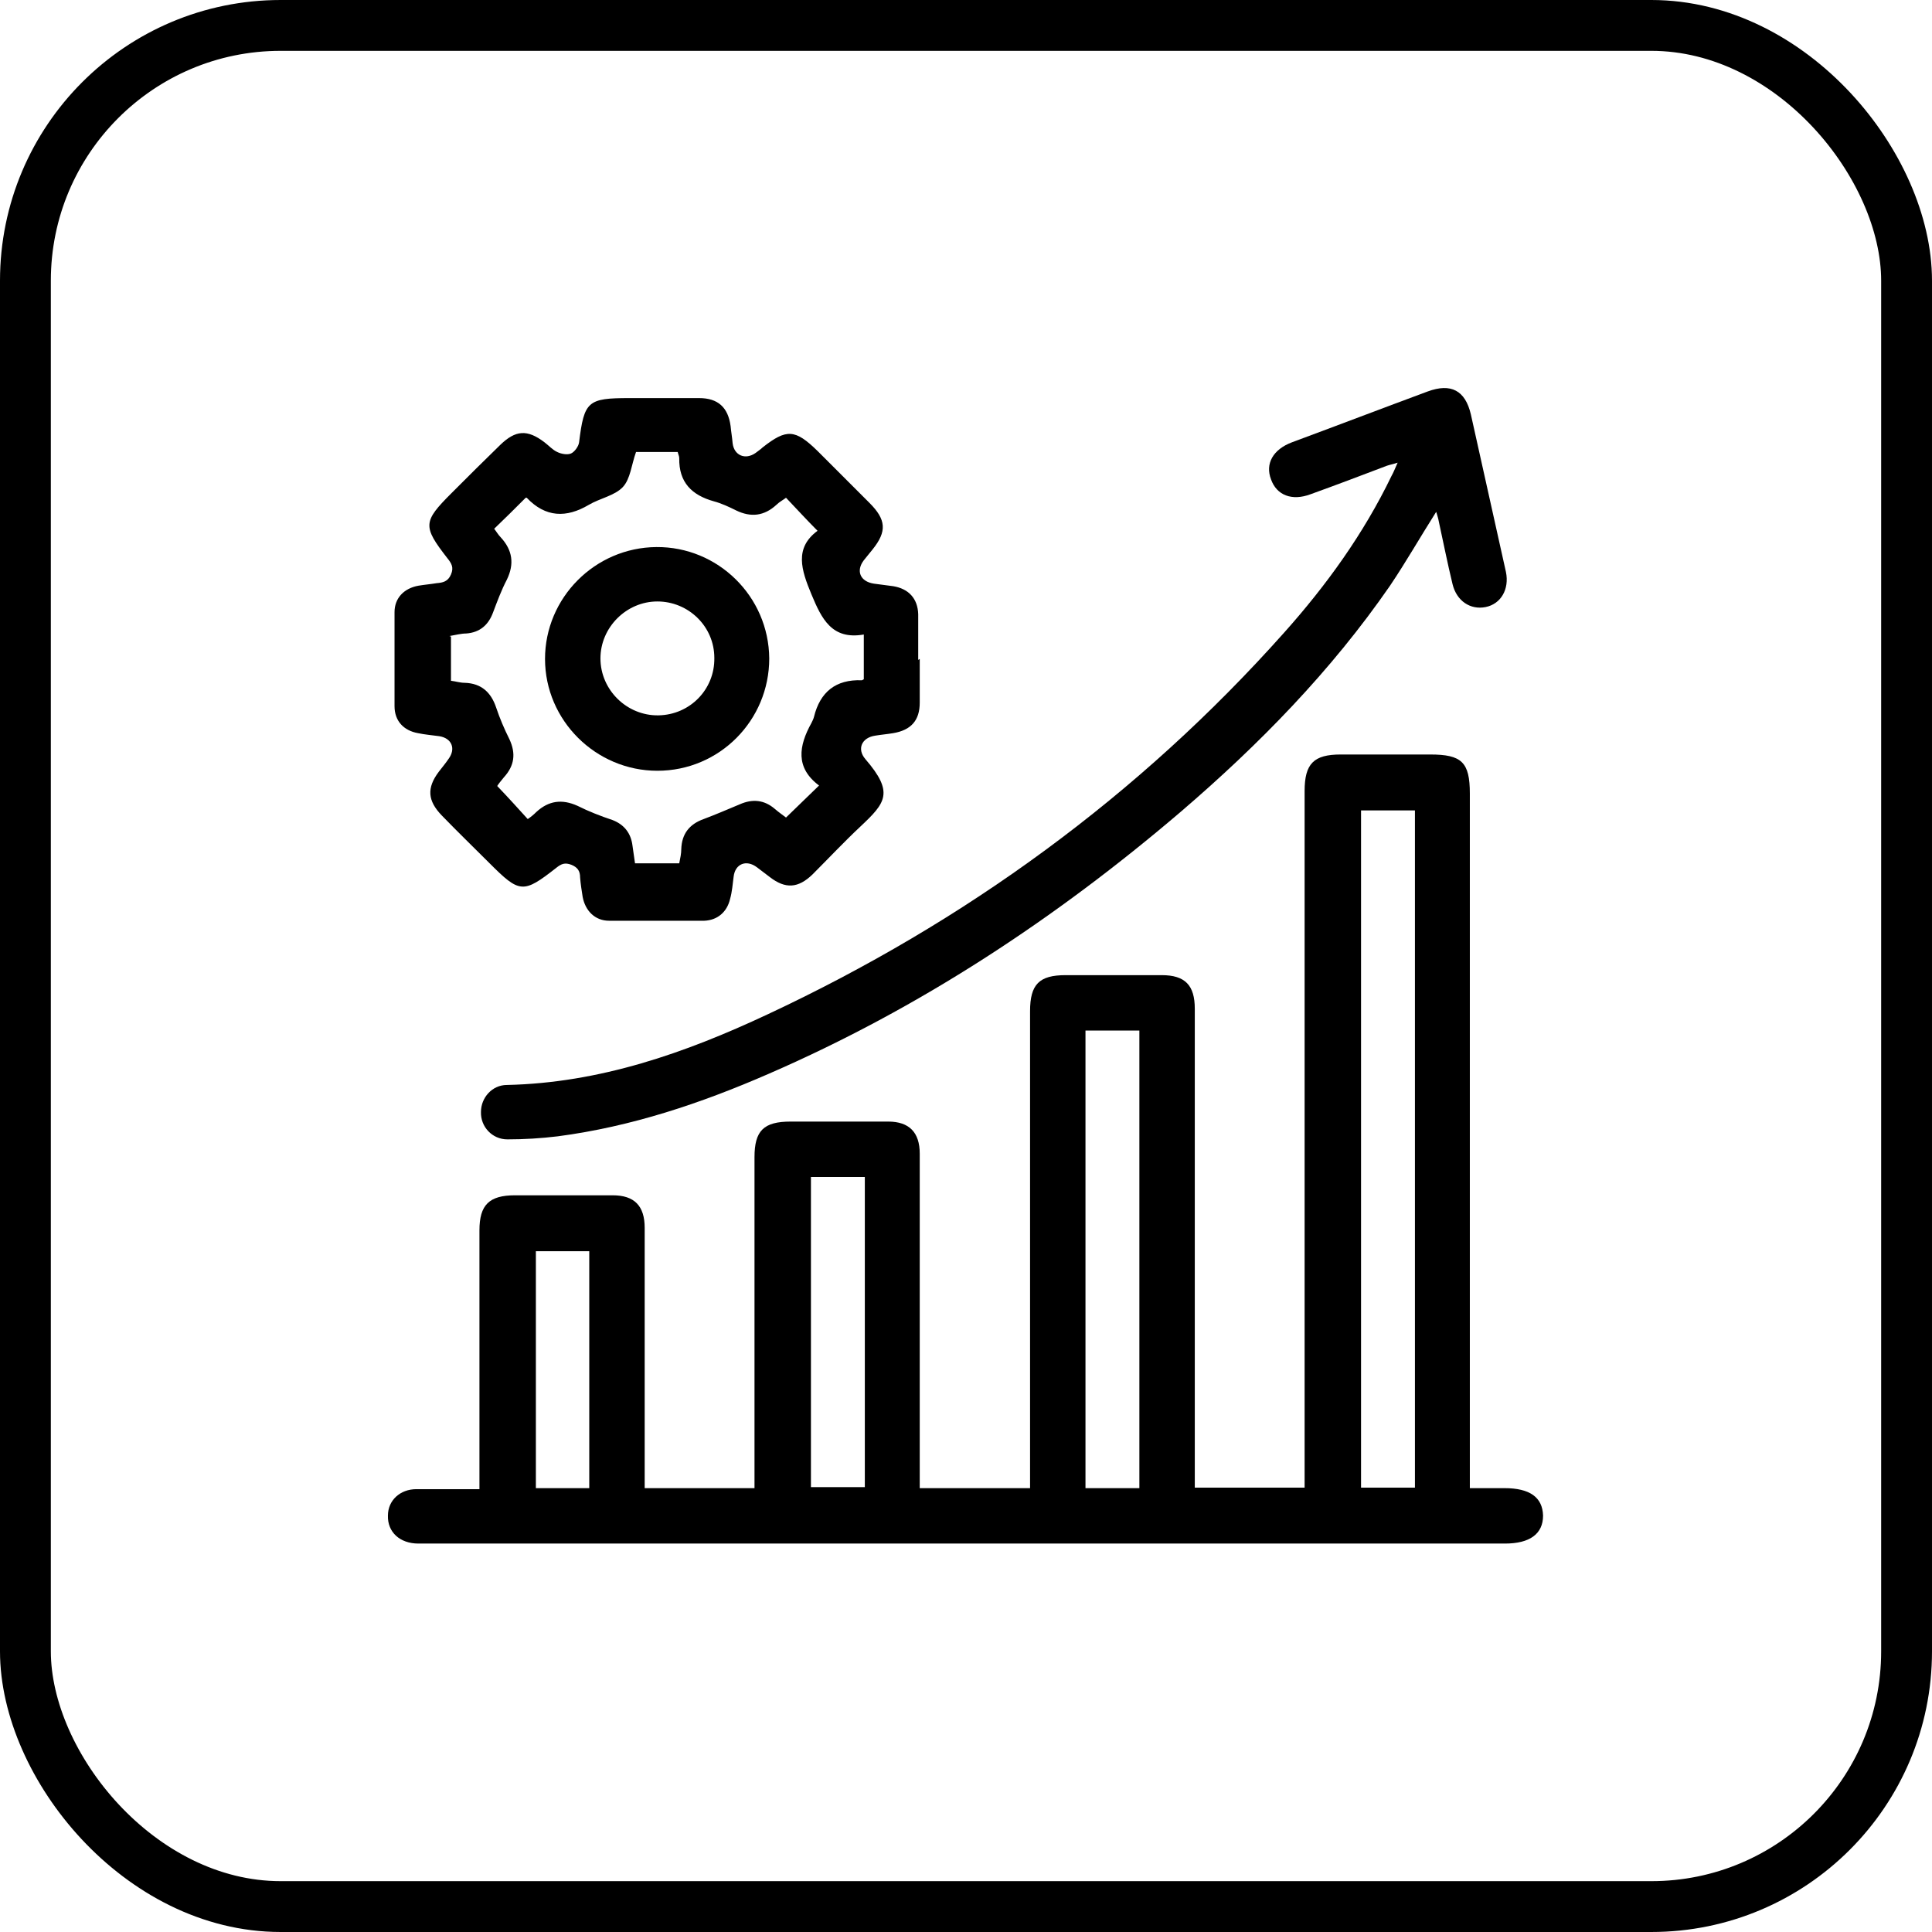
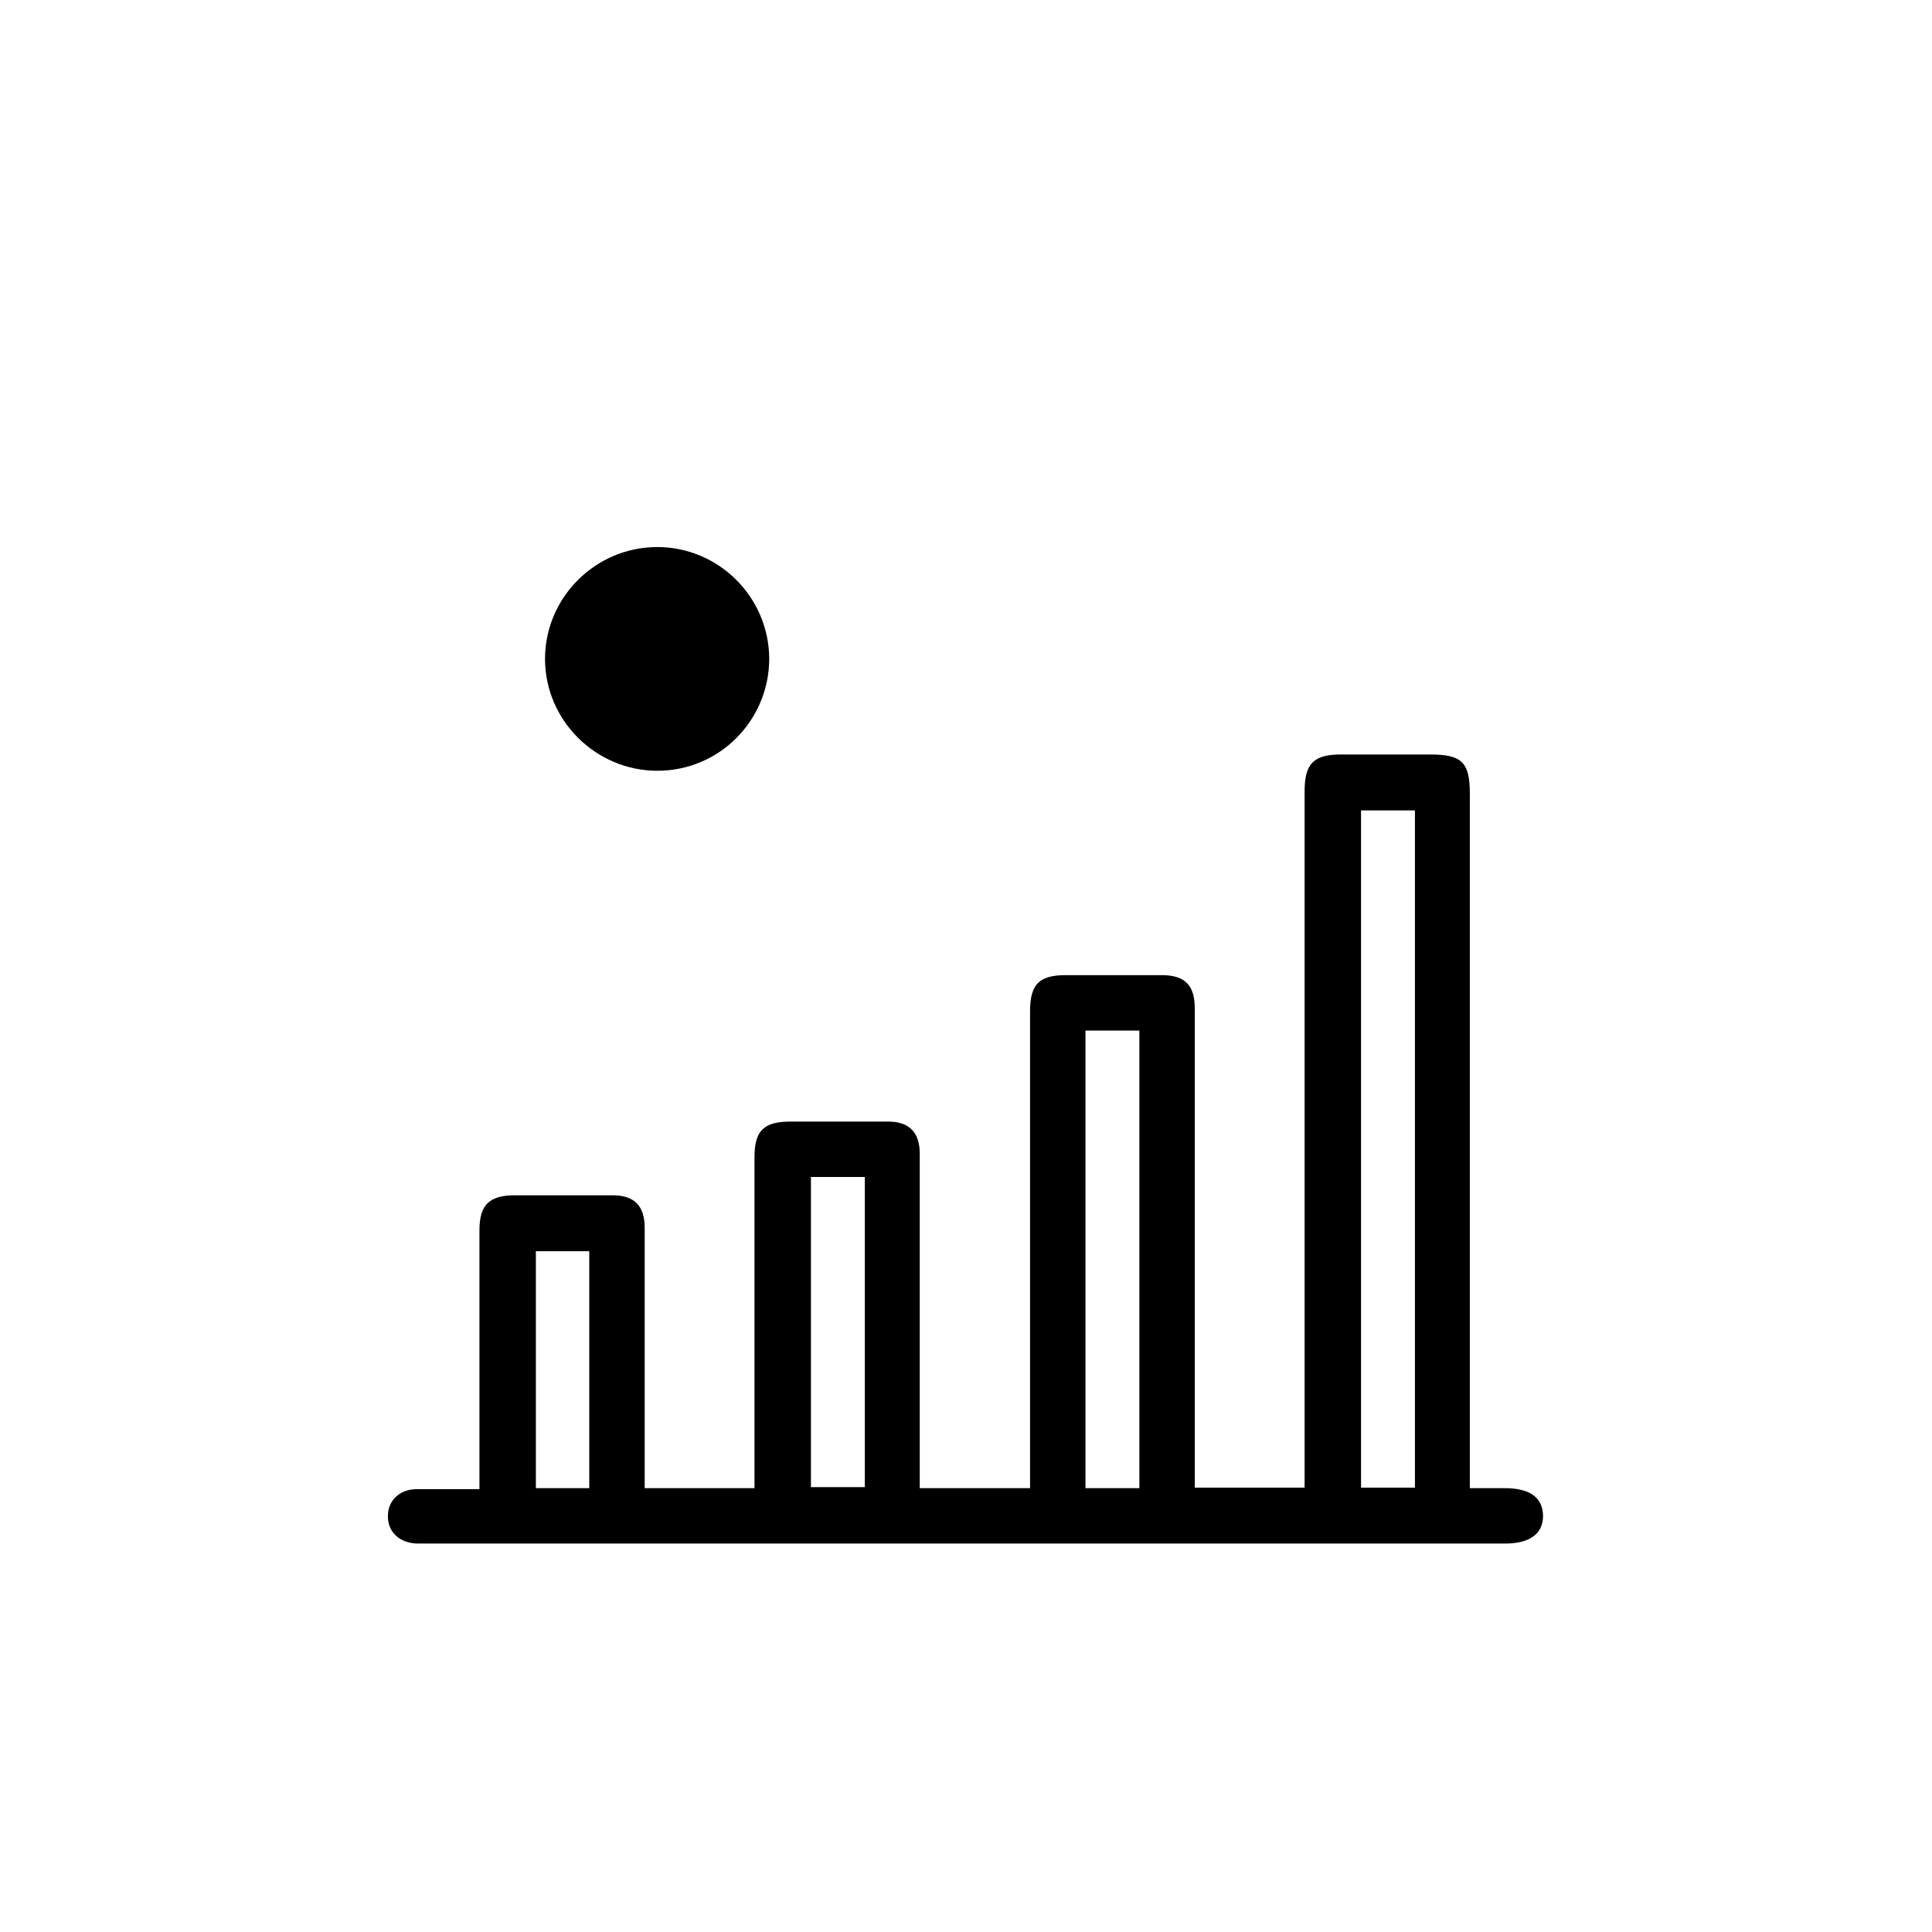
<svg xmlns="http://www.w3.org/2000/svg" id="Layer_1" viewBox="0 0 38 38">
  <defs>
    <style>
      .cls-1 {
        fill: none;
        stroke: #000;
        stroke-miterlimit: 10;
      }
    </style>
  </defs>
-   <rect class="cls-1" x=".5" y=".5" width="37" height="37" rx="5.02" ry="5.02" />
  <g>
    <path d="M18.1,29.27h2.16v-.27c0-3.04,0-6.07,0-9.11,0-.53.18-.71.7-.71.63,0,1.26,0,1.89,0,.46,0,.65.2.65.66,0,3.04,0,6.09,0,9.13v.29h2.16v-.28c0-4.47,0-8.94,0-13.42,0-.54.18-.72.71-.72.59,0,1.17,0,1.76,0,.62,0,.78.15.78.77,0,4.46,0,8.91,0,13.37v.29c.24,0,.46,0,.68,0,.5,0,.75.18.76.54,0,.36-.26.55-.75.55-5.88,0-11.75,0-17.63,0-1.25,0-2.49,0-3.74,0-.37,0-.61-.23-.6-.55,0-.3.24-.52.56-.52.4,0,.81,0,1.24,0,0-.1,0-.18,0-.26,0-1.61,0-3.22,0-4.83,0-.5.19-.69.7-.69.64,0,1.28,0,1.92,0,.43,0,.63.21.63.64,0,1.62,0,3.25,0,4.87,0,.08,0,.16,0,.25h2.16v-.26c0-2.08,0-4.16,0-6.25,0-.52.18-.7.71-.7.64,0,1.28,0,1.92,0,.41,0,.62.21.62.63,0,2.1,0,4.19,0,6.29,0,.09,0,.18,0,.29ZM26.77,15.94v13.32h1.06v-13.32h-1.06ZM22.41,29.27v-9h-1.06v9h1.06ZM15.95,23.15v6.1h1.06v-6.1h-1.06ZM11.59,29.27v-4.66h-1.05v4.66h1.05Z" />
-     <path d="M18.09,12.96c0,.29,0,.57,0,.86,0,.35-.17.54-.52.6-.12.02-.24.03-.36.05-.26.04-.36.26-.19.46.57.66.4.86-.1,1.33-.32.3-.63.63-.94.94-.28.27-.53.29-.84.05-.08-.06-.17-.13-.25-.19-.21-.16-.43-.07-.46.18-.02.15-.03.3-.07.44-.06.26-.25.42-.51.43-.62,0-1.25,0-1.87,0-.28,0-.47-.2-.52-.47-.02-.13-.04-.25-.05-.38,0-.13-.05-.2-.17-.25-.13-.05-.2-.02-.3.06-.65.51-.72.5-1.31-.09-.31-.31-.63-.62-.94-.94-.28-.29-.3-.54-.06-.86.06-.08.13-.16.19-.25.15-.2.07-.41-.18-.45-.14-.02-.28-.03-.42-.06-.28-.05-.46-.24-.46-.53,0-.62,0-1.23,0-1.85,0-.28.19-.47.47-.52.12-.02.24-.03.36-.05.12-.01.22-.03.28-.17.06-.14.01-.22-.07-.32-.49-.63-.48-.72.08-1.28.32-.32.64-.64.96-.95.3-.29.53-.31.87-.05.08.06.16.15.25.19.08.04.2.06.27.03.07-.03.15-.14.16-.22.1-.81.17-.87.99-.87.46,0,.92,0,1.37,0,.37,0,.57.18.62.55.01.11.03.22.04.34.03.24.25.33.45.19.05-.04.1-.07.14-.11.47-.37.64-.36,1.08.07.34.34.68.68,1.02,1.02.33.33.35.56.06.92-.06.07-.11.14-.17.21-.16.21-.07.42.2.46.13.02.25.03.38.05.3.05.48.24.49.55,0,.3,0,.6,0,.9ZM8.87,12.52v.87c.09.01.18.04.27.04.33.01.52.19.62.49.07.21.16.42.26.62.13.28.1.52-.11.75-.06.07-.12.15-.13.17.22.23.41.44.6.65.06-.04.12-.09.17-.14.24-.22.5-.26.81-.12.22.11.45.2.69.28.23.09.36.26.39.5.02.12.03.23.05.35h.87c.02-.1.04-.19.04-.28.01-.3.16-.49.44-.59.24-.09.47-.19.71-.29.25-.11.48-.09.69.09.08.07.17.13.22.17.23-.22.43-.42.65-.63-.47-.35-.4-.78-.15-1.23.02-.04.04-.08.05-.12.12-.49.43-.74.94-.72.01,0,.02-.01.04-.02v-.88c-.63.11-.83-.31-1.03-.79-.2-.48-.34-.91.12-1.25-.22-.22-.41-.43-.62-.65-.05.04-.13.08-.19.14-.24.22-.5.25-.79.11-.14-.07-.29-.14-.44-.18-.43-.12-.69-.37-.68-.85,0-.04-.02-.07-.03-.12h-.82c-.09.25-.11.53-.26.69-.16.17-.45.22-.67.35-.44.26-.85.25-1.22-.14,0,0-.03,0-.02,0-.21.21-.41.41-.62.61.04.05.08.12.13.17.23.25.27.52.12.83-.11.21-.19.43-.27.64-.09.25-.26.4-.53.42-.1,0-.21.03-.33.05Z" />
-     <path d="M28.24,10.08c-.31.49-.59.98-.9,1.44-1.16,1.68-2.58,3.13-4.12,4.45-2.46,2.1-5.13,3.86-8.1,5.15-1.33.58-2.7,1.04-4.15,1.23-.33.04-.66.06-.99.06-.3,0-.53-.25-.52-.54,0-.28.22-.53.51-.53,1.83-.04,3.51-.63,5.13-1.39,3.89-1.82,7.3-4.3,10.16-7.51.83-.93,1.56-1.94,2.11-3.08.04-.07.07-.15.12-.26-.09.03-.15.04-.21.06-.5.19-1,.38-1.5.56-.37.14-.67.02-.78-.29-.12-.31.04-.59.41-.73.89-.33,1.78-.67,2.67-1,.46-.17.74-.02.85.45.23,1.03.46,2.06.69,3.1.07.34-.1.63-.4.69-.3.06-.57-.12-.65-.45-.1-.41-.18-.82-.27-1.23-.01-.06-.03-.12-.05-.19Z" />
-     <path d="M15.13,12.95c0,1.22-.98,2.21-2.2,2.21-1.21,0-2.21-.99-2.21-2.2,0-1.2.98-2.19,2.19-2.2,1.21-.01,2.21.97,2.22,2.19ZM14.05,12.94c0-.62-.51-1.11-1.12-1.11-.61,0-1.12.51-1.12,1.12,0,.62.52,1.13,1.14,1.12.62-.01,1.11-.51,1.1-1.13Z" />
+     <path d="M15.13,12.95c0,1.22-.98,2.21-2.2,2.21-1.21,0-2.21-.99-2.21-2.2,0-1.2.98-2.19,2.19-2.2,1.21-.01,2.21.97,2.22,2.19ZM14.05,12.94Z" />
  </g>
</svg>